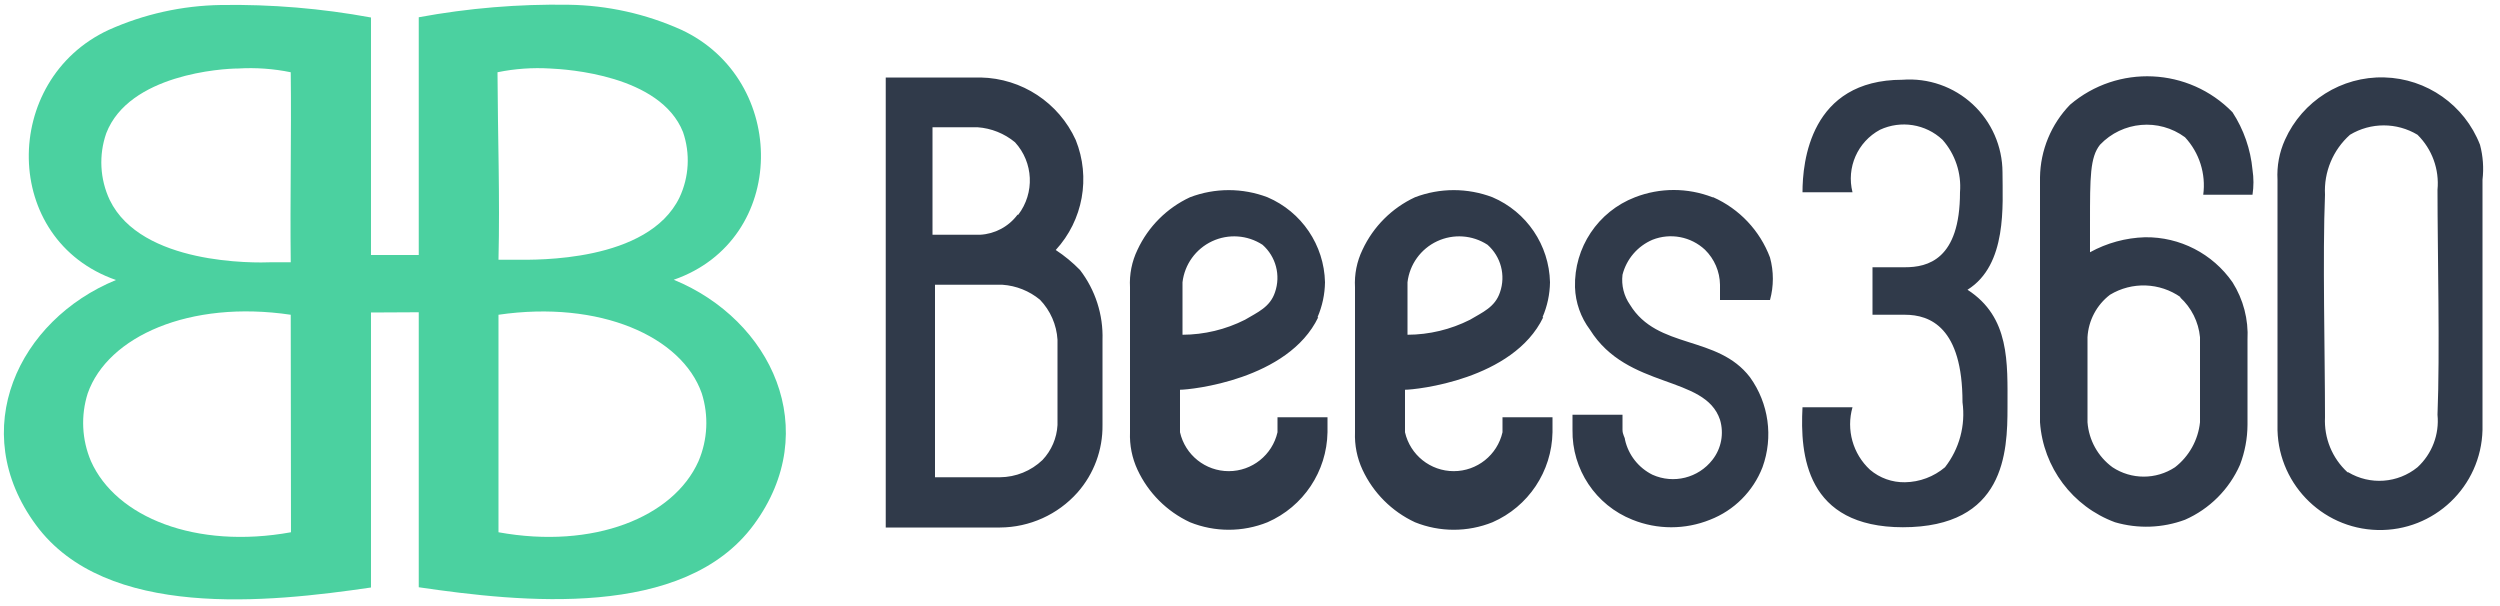
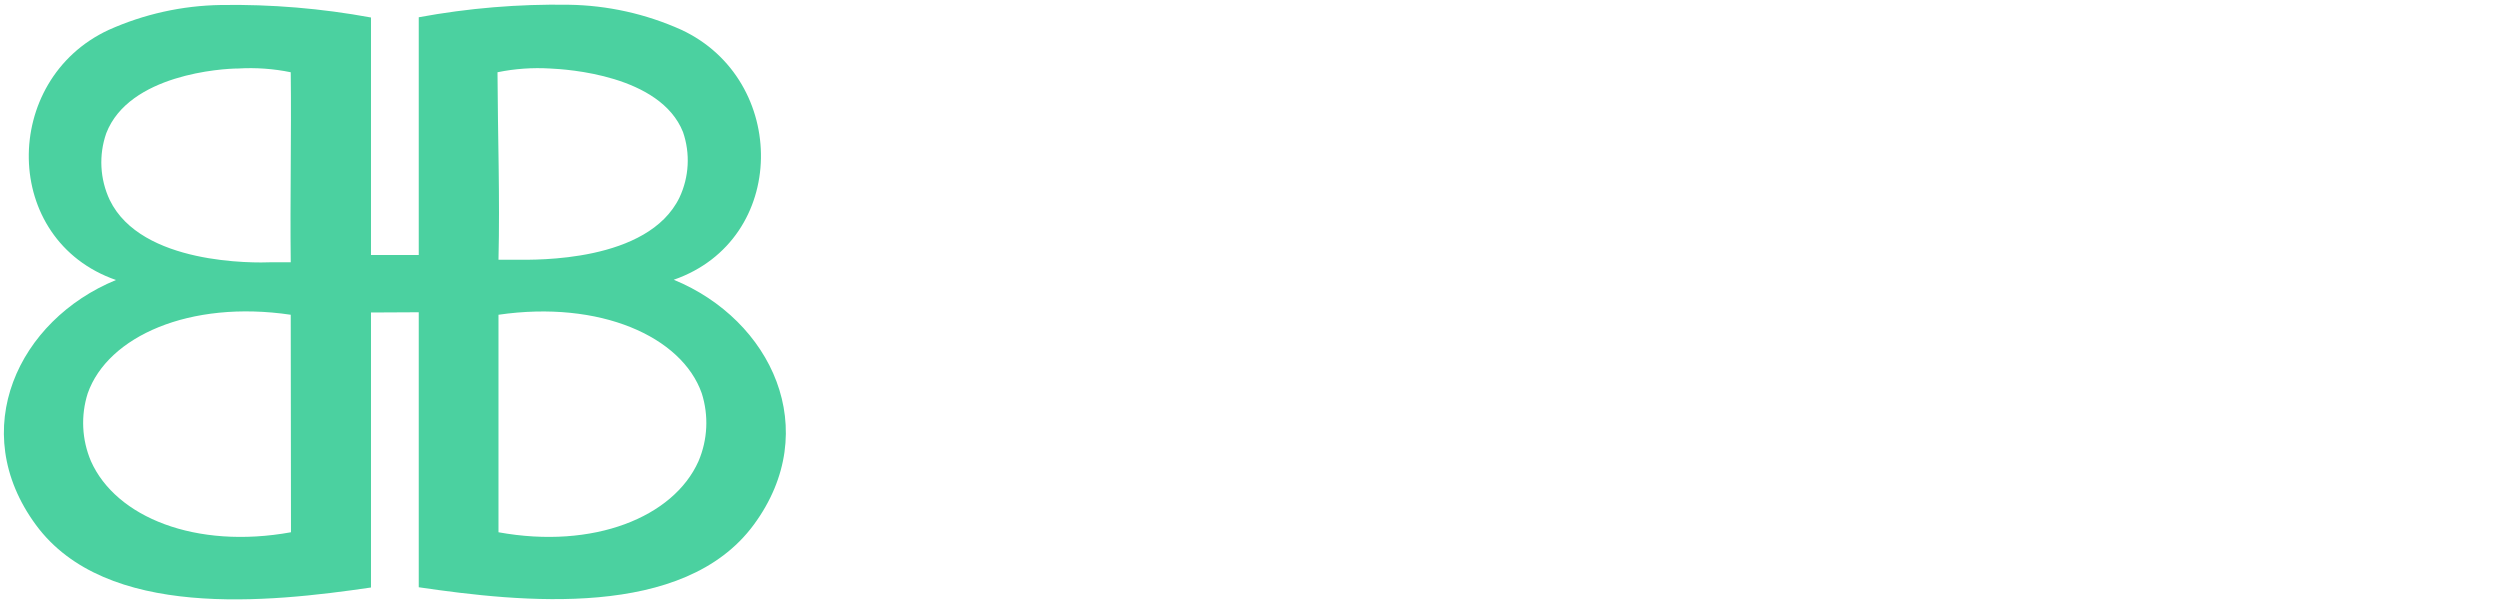
<svg xmlns="http://www.w3.org/2000/svg" width="132px" height="32px" viewBox="0 0 132 32" version="1.1">
  <title>Bees360-logo-dark</title>
  <g id="BP-APP-web" stroke="none" stroke-width="1" fill="none" fill-rule="evenodd">
    <g id="login" transform="translate(-39, -24)" fill-rule="nonzero">
      <g id="Bees360-logo-dark" transform="translate(39.205, 24.246)">
-         <path d="M55.538,12.954 C56.98,11.384 57.391,9.124 56.594,7.146 C55.696,5.173 53.746,3.89 51.578,3.846 L46.562,3.846 L46.562,27.606 L52.595,27.606 C54.159,27.598 55.646,26.927 56.687,25.758 C57.554,24.775 58.024,23.505 58.007,22.194 L58.007,17.706 C58.051,16.374 57.631,15.068 56.819,14.01 C56.432,13.613 56.002,13.259 55.538,12.954 L55.538,12.954 Z M52.595,24.953 L49.163,24.953 L49.163,14.789 L52.727,14.789 C53.453,14.84 54.146,15.117 54.707,15.581 C55.256,16.153 55.584,16.902 55.631,17.693 L55.631,22.194 C55.594,22.885 55.313,23.54 54.839,24.042 C54.234,24.621 53.431,24.946 52.595,24.953 L52.595,24.953 Z M53.519,11.093 C53.048,11.722 52.323,12.109 51.539,12.149 L49.031,12.149 L49.031,6.473 L51.407,6.473 C52.133,6.524 52.826,6.801 53.387,7.265 C54.364,8.331 54.436,9.944 53.558,11.093 L53.519,11.093 Z M81.239,16.505 C81.492,15.921 81.626,15.293 81.635,14.657 C81.59,12.695 80.403,10.94 78.599,10.169 C77.281,9.667 75.824,9.667 74.507,10.169 C73.285,10.738 72.304,11.72 71.735,12.941 C71.437,13.557 71.301,14.238 71.339,14.921 L71.339,22.577 C71.312,23.259 71.447,23.938 71.735,24.557 C72.304,25.778 73.285,26.76 74.507,27.329 C75.819,27.858 77.286,27.858 78.599,27.329 C80.494,26.502 81.732,24.645 81.767,22.577 L81.767,21.785 L79.127,21.785 L79.127,22.577 C78.853,23.778 77.785,24.631 76.553,24.631 C75.321,24.631 74.252,23.778 73.979,22.577 L73.979,20.333 C74.546,20.333 79.694,19.805 81.278,16.505 L81.239,16.505 Z M74.111,14.789 L74.111,14.657 C74.222,13.714 74.812,12.896 75.672,12.493 C76.532,12.09 77.539,12.159 78.335,12.677 C79.044,13.301 79.305,14.293 78.995,15.185 C78.731,15.977 78.071,16.241 77.411,16.637 C76.387,17.154 75.257,17.425 74.111,17.429 L74.111,14.789 Z M90.215,10.169 C88.898,9.658 87.439,9.658 86.123,10.169 C84.167,10.923 82.898,12.826 82.955,14.921 C82.982,15.733 83.259,16.516 83.747,17.165 C85.727,20.333 89.819,19.541 90.611,21.917 C90.829,22.644 90.682,23.431 90.215,24.029 C89.468,24.993 88.159,25.32 87.047,24.821 L87.047,24.821 C86.309,24.455 85.775,23.777 85.595,22.973 C85.595,22.841 85.463,22.709 85.463,22.445 L85.463,21.653 L82.823,21.653 L82.823,22.445 C82.786,24.534 84.048,26.428 85.991,27.197 C87.303,27.726 88.77,27.726 90.083,27.197 C91.355,26.704 92.361,25.698 92.855,24.425 C93.434,22.829 93.187,21.051 92.195,19.673 C90.479,17.429 87.311,18.221 85.859,15.845 C85.537,15.384 85.396,14.82 85.463,14.261 C85.674,13.432 86.259,12.749 87.047,12.413 C87.995,12.039 89.074,12.245 89.819,12.941 C90.316,13.429 90.601,14.093 90.611,14.789 L90.611,15.594 L93.251,15.594 C93.452,14.86 93.452,14.085 93.251,13.35 C92.718,11.932 91.638,10.786 90.254,10.169 L90.215,10.169 Z M100.247,27.593 C105.659,27.593 105.791,23.633 105.791,21.257 C105.791,18.881 105.923,16.505 103.679,15.053 C105.791,13.733 105.527,10.565 105.527,8.849 C105.523,7.485 104.952,6.183 103.951,5.257 C102.949,4.33 101.607,3.862 100.247,3.965 C95.363,3.965 94.967,8.321 94.967,9.905 L97.607,9.905 C97.277,8.602 97.875,7.242 99.059,6.605 C100.163,6.091 101.47,6.3 102.359,7.133 C103.03,7.893 103.364,8.894 103.283,9.905 C103.283,13.469 101.567,13.865 100.379,13.865 L98.663,13.865 L98.663,16.373 L100.379,16.373 C101.699,16.373 103.415,17.033 103.415,20.993 C103.583,22.215 103.249,23.453 102.491,24.425 C101.899,24.925 101.153,25.205 100.379,25.217 C99.703,25.23 99.045,24.995 98.531,24.557 C97.625,23.719 97.268,22.443 97.607,21.257 L94.967,21.257 C94.835,23.765 95.138,27.593 100.286,27.593 L100.247,27.593 Z M116.087,10.037 L118.727,10.037 C118.794,9.6 118.794,9.155 118.727,8.717 C118.626,7.634 118.264,6.592 117.671,5.681 C115.361,3.31 111.608,3.137 109.091,5.285 C108.096,6.314 107.529,7.682 107.507,9.113 L107.507,22.049 C107.675,24.434 109.224,26.5 111.467,27.329 C112.681,27.683 113.977,27.637 115.163,27.197 C116.46,26.627 117.496,25.59 118.067,24.293 C118.325,23.619 118.459,22.903 118.463,22.181 L118.463,17.693 C118.52,16.624 118.243,15.562 117.671,14.657 C116.621,13.146 114.89,12.256 113.051,12.281 C112.033,12.311 111.038,12.583 110.147,13.073 L110.147,11.489 C110.147,9.113 110.147,8.057 110.675,7.397 C111.857,6.153 113.781,5.983 115.163,7.001 C115.921,7.819 116.274,8.932 116.126,10.037 L116.087,10.037 Z M114.899,15.449 C115.502,15.997 115.879,16.75 115.955,17.561 L115.955,22.049 C115.857,22.988 115.38,23.847 114.635,24.425 C113.634,25.085 112.335,25.085 111.335,24.425 C110.568,23.864 110.086,22.996 110.015,22.049 L110.015,17.561 C110.064,16.676 110.498,15.856 111.203,15.317 C112.364,14.616 113.829,14.668 114.938,15.449 L114.899,15.449 Z M130.871,9.245 C130.944,8.626 130.899,7.999 130.739,7.397 C129.922,5.3 127.928,3.898 125.678,3.841 C123.429,3.783 121.365,5.081 120.443,7.133 C120.143,7.795 120.007,8.52 120.047,9.245 L120.047,22.194 C119.974,25.183 122.338,27.665 125.327,27.738 C128.316,27.811 130.798,25.447 130.871,22.458 L130.871,9.245 Z M123.743,24.689 C122.933,23.947 122.498,22.882 122.555,21.785 C122.555,18.485 122.423,13.205 122.555,10.037 C122.49,8.835 122.976,7.67 123.875,6.869 C124.971,6.21 126.342,6.21 127.439,6.869 C128.209,7.629 128.597,8.696 128.495,9.773 C128.495,13.073 128.627,18.353 128.495,21.653 C128.597,22.692 128.206,23.718 127.439,24.425 C126.397,25.273 124.935,25.379 123.782,24.689 L123.743,24.689 Z M69.359,16.505 C69.612,15.921 69.746,15.293 69.755,14.657 C69.71,12.695 68.523,10.94 66.719,10.169 C65.401,9.667 63.944,9.667 62.627,10.169 C61.405,10.738 60.424,11.72 59.855,12.941 C59.557,13.557 59.421,14.238 59.459,14.921 L59.459,22.577 C59.432,23.259 59.567,23.938 59.855,24.557 C60.424,25.778 61.405,26.76 62.627,27.329 C63.939,27.858 65.406,27.858 66.719,27.329 C68.614,26.502 69.852,24.645 69.887,22.577 L69.887,21.785 L67.247,21.785 L67.247,22.577 C66.973,23.778 65.905,24.631 64.673,24.631 C63.441,24.631 62.372,23.778 62.099,22.577 L62.099,20.333 C62.666,20.333 67.814,19.805 69.398,16.505 L69.359,16.505 Z M62.231,14.789 L62.231,14.657 C62.342,13.714 62.932,12.896 63.792,12.493 C64.652,12.09 65.659,12.159 66.455,12.677 C67.164,13.301 67.425,14.293 67.115,15.185 C66.851,15.977 66.191,16.241 65.531,16.637 C64.507,17.154 63.377,17.425 62.231,17.429 L62.231,14.789 Z" id="Shape" fill="#303A4A" />
        <path d="M19.383,16.254 L19.383,30.774 C13.971,31.566 5.391,32.49 1.695,27.474 C-2.001,22.458 0.771,16.65 5.919,14.538 C-0.153,12.426 -0.153,3.978 5.523,1.338 C7.393,0.498 9.414,0.049 11.463,0.018 C14.119,-0.024 16.772,0.197 19.383,0.678 L19.383,13.218 L21.905,13.218 L21.905,0.665 C24.516,0.184 27.169,-0.038 29.825,0.005 C31.874,0.035 33.895,0.485 35.765,1.325 C41.441,3.965 41.441,12.413 35.369,14.525 C40.517,16.637 43.289,22.445 39.593,27.461 C35.897,32.477 27.317,31.553 21.905,30.761 L21.905,16.241 L19.383,16.254 Z M15.146,16.373 C9.8,15.581 5.484,17.522 4.428,20.518 C4.053,21.697 4.114,22.971 4.599,24.108 C5.919,27.065 10.13,28.768 15.159,27.857 L15.146,16.373 Z M15.146,3.569 C14.235,3.382 13.303,3.316 12.374,3.371 C11.543,3.371 6.606,3.675 5.405,6.79 C5.003,7.944 5.069,9.209 5.589,10.314 C7.253,13.746 13.232,13.641 14.143,13.601 C14.565,13.601 14.909,13.601 15.146,13.601 C15.107,10.169 15.186,6.869 15.146,3.569 L15.146,3.569 Z M26.115,27.857 C31.131,28.768 35.355,27.065 36.675,24.108 C37.161,22.971 37.222,21.697 36.847,20.518 C35.791,17.522 31.475,15.594 26.115,16.373 L26.115,27.857 Z M26.115,13.469 C26.353,13.469 26.709,13.469 27.119,13.469 C28.029,13.469 34.009,13.614 35.672,10.182 C36.181,9.098 36.248,7.857 35.857,6.724 C34.656,3.714 29.719,3.411 28.835,3.371 C27.906,3.316 26.974,3.382 26.063,3.569 C26.076,6.869 26.195,10.169 26.115,13.469 L26.115,13.469 Z" id="Shape" fill="#4BD1A0" />
      </g>
    </g>
  </g>
</svg>